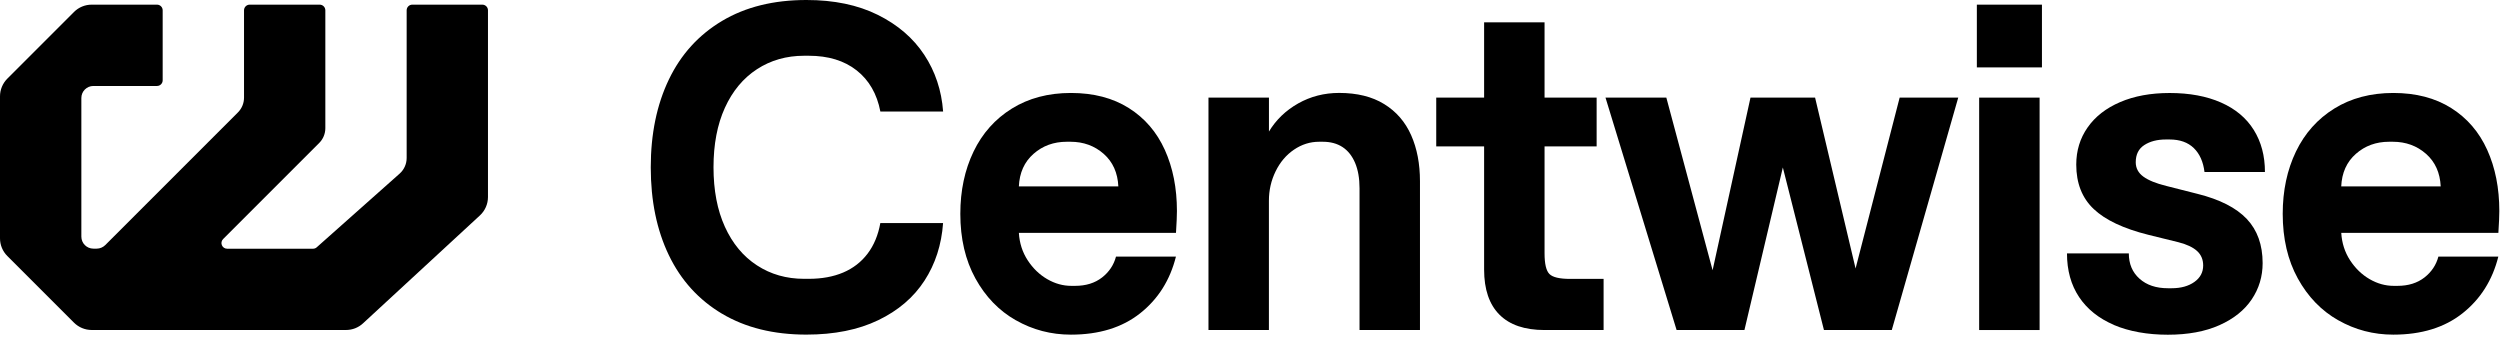
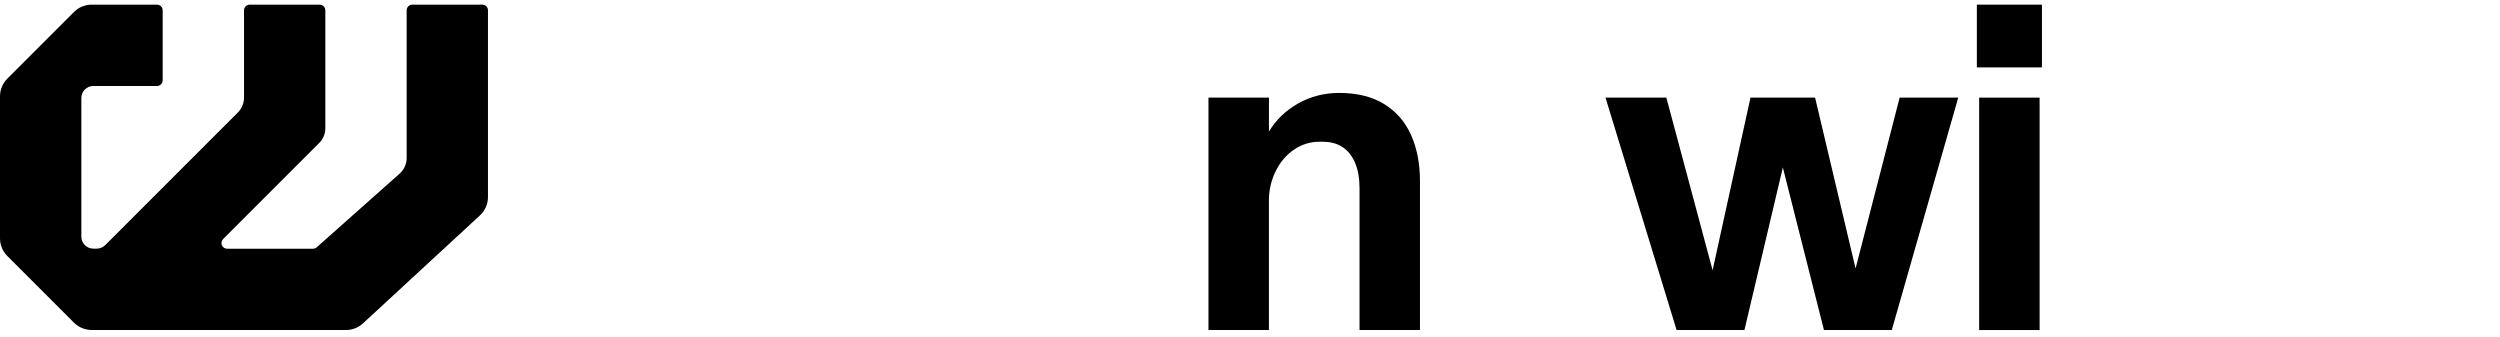
<svg xmlns="http://www.w3.org/2000/svg" width="661" height="89" viewBox="0 0 661 89" fill="none">
  <path d="M19.57 85.32L1.93 67.68C0.69 66.44 0 64.76 0 63.01V25.47C0 23.72 0.7 22.04 1.93 20.8L19.57 3.16C20.81 1.92 22.49 1.23 24.24 1.23H41.52C42.34 1.23 43.01 1.9 43.01 2.72V21.24C43.01 22.06 42.34 22.73 41.52 22.73H24.69C22.93 22.73 21.51 24.15 21.51 25.91V62.56C21.51 64.32 22.93 65.74 24.69 65.74H25.57C26.41 65.74 27.22 65.4 27.82 64.81L62.9 29.73C63.94 28.69 64.52 27.29 64.52 25.82V2.72C64.52 1.9 65.19 1.23 66.01 1.23H84.53C85.35 1.23 86.02 1.9 86.02 2.72V33.89C86.02 35.35 85.44 36.76 84.4 37.8L58.99 63.21C58.05 64.15 58.72 65.76 60.05 65.76H82.76C83.13 65.76 83.48 65.63 83.75 65.38L105.67 45.9C106.85 44.85 107.52 43.35 107.52 41.77V2.72C107.52 1.9 108.19 1.23 109.01 1.23H127.53C128.35 1.23 129.02 1.9 129.02 2.72V52.1C129.02 53.94 128.25 55.7 126.9 56.95L95.97 85.5C94.75 86.63 93.15 87.25 91.49 87.25H24.24C22.49 87.25 20.81 86.55 19.57 85.32Z" fill="black" />
-   <path d="M190.92 82.96C184.73 79.27 180.04 74.11 176.85 67.48C173.65 60.84 172.06 53.1 172.06 44.25C172.06 35.4 173.66 27.66 176.85 21.02C180.04 14.38 184.73 9.22 190.92 5.53C197.11 1.84 204.54 0 213.23 0C220.52 0 226.81 1.31 232.09 3.93C237.37 6.55 241.47 10.08 244.38 14.5C247.29 18.92 248.95 23.92 249.36 29.49H232.77C231.87 24.82 229.78 21.2 226.5 18.61C223.22 16.03 219 14.74 213.84 14.74H212.61C207.94 14.74 203.78 15.93 200.14 18.3C196.49 20.68 193.67 24.08 191.66 28.5C189.65 32.92 188.65 38.17 188.65 44.23C188.65 50.29 189.65 55.54 191.66 59.96C193.67 64.38 196.49 67.79 200.14 70.16C203.78 72.54 207.94 73.72 212.61 73.72H213.84C217.28 73.72 220.31 73.17 222.93 72.06C225.55 70.95 227.7 69.29 229.38 67.08C231.06 64.87 232.19 62.16 232.76 58.97H249.35C248.94 64.71 247.3 69.79 244.43 74.21C241.56 78.63 237.49 82.12 232.2 84.66C226.92 87.2 220.59 88.47 213.21 88.47C204.52 88.47 197.09 86.63 190.9 82.94L190.92 82.96Z" fill="black" />
-   <path d="M268.59 84.68C264.12 82.14 260.56 78.45 257.9 73.62C255.24 68.79 253.91 63.09 253.91 56.54C253.91 50.4 255.08 44.91 257.41 40.07C259.74 35.24 263.12 31.45 267.55 28.7C271.97 25.96 277.17 24.58 283.16 24.58C289.15 24.58 294.24 25.91 298.46 28.57C302.68 31.23 305.85 34.92 307.98 39.63C310.11 44.34 311.18 49.73 311.18 55.79C311.18 57.02 311.1 58.95 310.93 61.57H269.39C269.55 64.27 270.33 66.69 271.72 68.82C273.11 70.95 274.83 72.61 276.88 73.8C278.93 74.99 281.06 75.58 283.27 75.58H284.25C287.12 75.58 289.49 74.84 291.38 73.37C293.26 71.9 294.49 70.05 295.07 67.84H310.92C309.36 74.07 306.21 79.07 301.46 82.83C296.71 86.6 290.6 88.48 283.15 88.48C277.91 88.48 273.05 87.21 268.59 84.67V84.68ZM291.82 40.68C289.4 38.55 286.47 37.48 283.03 37.48H282.05C278.61 37.48 275.68 38.55 273.26 40.68C270.84 42.81 269.55 45.68 269.39 49.28H295.69C295.52 45.68 294.23 42.81 291.82 40.68Z" fill="black" />
  <path d="M319.53 25.81H335.51V34.78C337.39 31.67 339.97 29.19 343.25 27.34C346.53 25.5 350.13 24.57 354.06 24.57C358.81 24.57 362.79 25.55 365.98 27.52C369.18 29.49 371.55 32.23 373.11 35.75C374.67 39.27 375.44 43.33 375.44 47.92V87.25H359.46V49.77C359.46 47.15 359.07 44.92 358.29 43.07C357.51 41.23 356.4 39.83 354.97 38.89C353.54 37.95 351.79 37.48 349.75 37.48H348.77C346.39 37.48 344.18 38.18 342.13 39.57C340.08 40.96 338.46 42.87 337.28 45.28C336.09 47.7 335.5 50.3 335.5 53.08V87.25H319.52V25.81H319.53Z" fill="black" />
-   <path d="M396.46 83.2C393.76 80.5 392.4 76.52 392.4 71.28V38.71H379.74V25.81H392.4V5.9H408.38V25.81H422.15V38.71H408.38V66.98C408.38 69.77 408.81 71.59 409.67 72.45C410.53 73.31 412.35 73.74 415.14 73.74H423.99V87.26H408.38C403.14 87.26 399.16 85.91 396.46 83.2Z" fill="black" />
  <path d="M424.48 25.81H440.58L454.84 79.02H451.15L462.83 25.81H479.91L492.81 80.25L488.51 79.14L502.27 25.8H517.76L500.19 87.25H482.25L470.94 42.52H471.8L461.23 87.25H443.29L424.49 25.8L424.48 25.81Z" fill="black" />
  <path d="M522.68 1.23H539.89V17.82H522.68V1.23ZM523.29 25.81H539.27V87.26H523.29V25.81Z" fill="black" />
-   <path d="M558.93 85.91C554.91 84.19 551.84 81.73 549.71 78.54C547.58 75.34 546.51 71.49 546.51 66.99H562.86C562.86 69.78 563.8 72.01 565.69 73.69C567.57 75.37 570.07 76.21 573.19 76.21H574.17C576.63 76.21 578.63 75.66 580.19 74.55C581.75 73.44 582.52 71.99 582.52 70.19C582.52 68.64 581.99 67.36 580.92 66.38C579.85 65.4 578.22 64.62 576 64.05L568.01 62.08C561.45 60.44 556.64 58.17 553.57 55.26C550.5 52.35 548.96 48.44 548.96 43.52C548.96 39.83 549.96 36.56 551.97 33.69C553.98 30.82 556.84 28.59 560.57 26.99C564.3 25.39 568.66 24.59 573.66 24.59C578.9 24.59 583.43 25.43 587.24 27.11C591.05 28.79 593.94 31.21 595.9 34.36C597.87 37.52 598.85 41.22 598.85 45.48H582.87C582.54 42.78 581.6 40.67 580.04 39.15C578.48 37.64 576.35 36.88 573.65 36.88H572.67C570.38 36.88 568.47 37.37 566.96 38.35C565.44 39.33 564.69 40.85 564.69 42.9C564.69 44.46 565.37 45.73 566.72 46.71C568.07 47.69 570.1 48.51 572.8 49.17L581.03 51.26C586.93 52.73 591.27 54.95 594.06 57.9C596.84 60.85 598.24 64.74 598.24 69.57C598.24 73.09 597.28 76.29 595.35 79.16C593.42 82.03 590.58 84.3 586.81 85.98C583.04 87.66 578.49 88.5 573.17 88.5C567.85 88.5 562.93 87.64 558.91 85.92L558.93 85.91Z" fill="black" />
-   <path d="M618.23 84.68C613.76 82.14 610.2 78.45 607.54 73.62C604.88 68.79 603.55 63.09 603.55 56.54C603.55 50.4 604.72 44.91 607.05 40.07C609.38 35.24 612.76 31.45 617.19 28.7C621.61 25.96 626.82 24.58 632.8 24.58C638.78 24.58 643.88 25.91 648.1 28.57C652.32 31.23 655.49 34.92 657.62 39.63C659.75 44.34 660.82 49.73 660.82 55.79C660.82 57.02 660.74 58.95 660.57 61.57H619.03C619.19 64.27 619.97 66.69 621.36 68.82C622.75 70.95 624.47 72.61 626.52 73.8C628.57 74.99 630.7 75.58 632.91 75.58H633.89C636.76 75.58 639.13 74.84 641.02 73.37C642.9 71.9 644.13 70.05 644.71 67.84H660.56C659 74.07 655.85 79.07 651.1 82.83C646.35 86.6 640.24 88.48 632.79 88.48C627.55 88.48 622.69 87.21 618.23 84.67V84.68ZM641.45 40.68C639.03 38.55 636.1 37.48 632.66 37.48H631.68C628.24 37.48 625.31 38.55 622.89 40.68C620.47 42.81 619.18 45.68 619.02 49.28H645.32C645.15 45.68 643.86 42.81 641.45 40.68Z" fill="black" />
</svg>